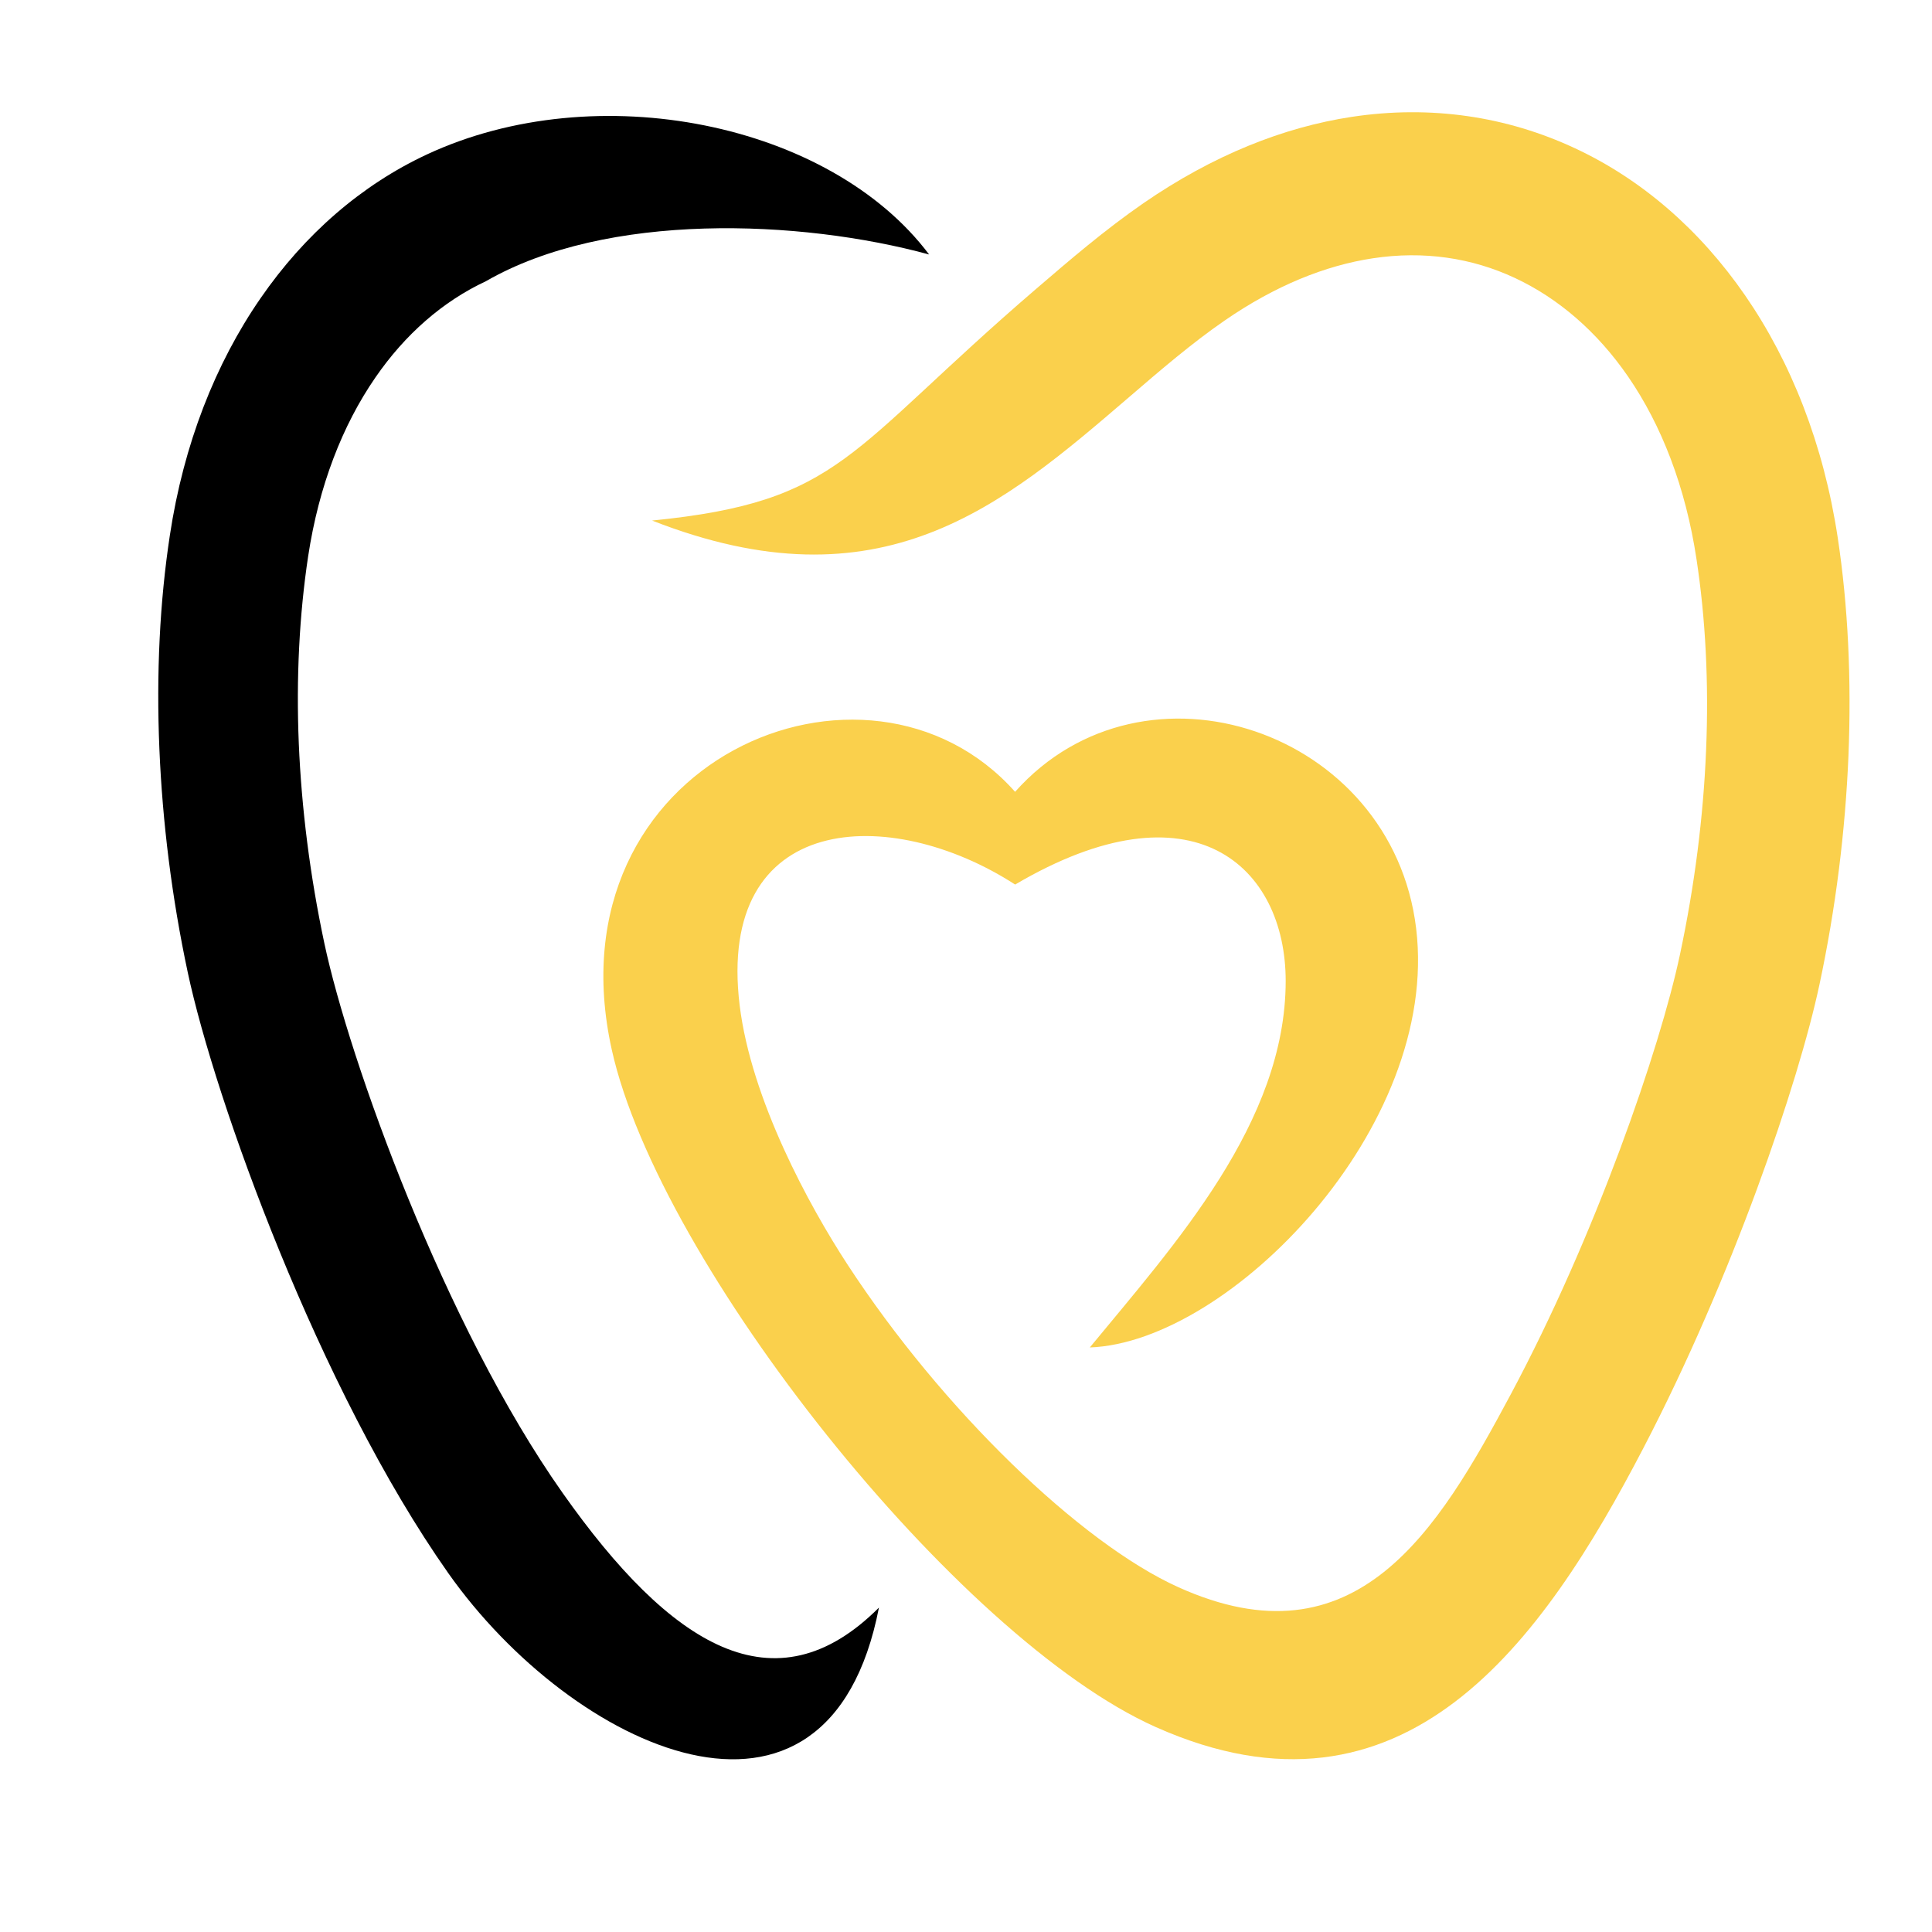
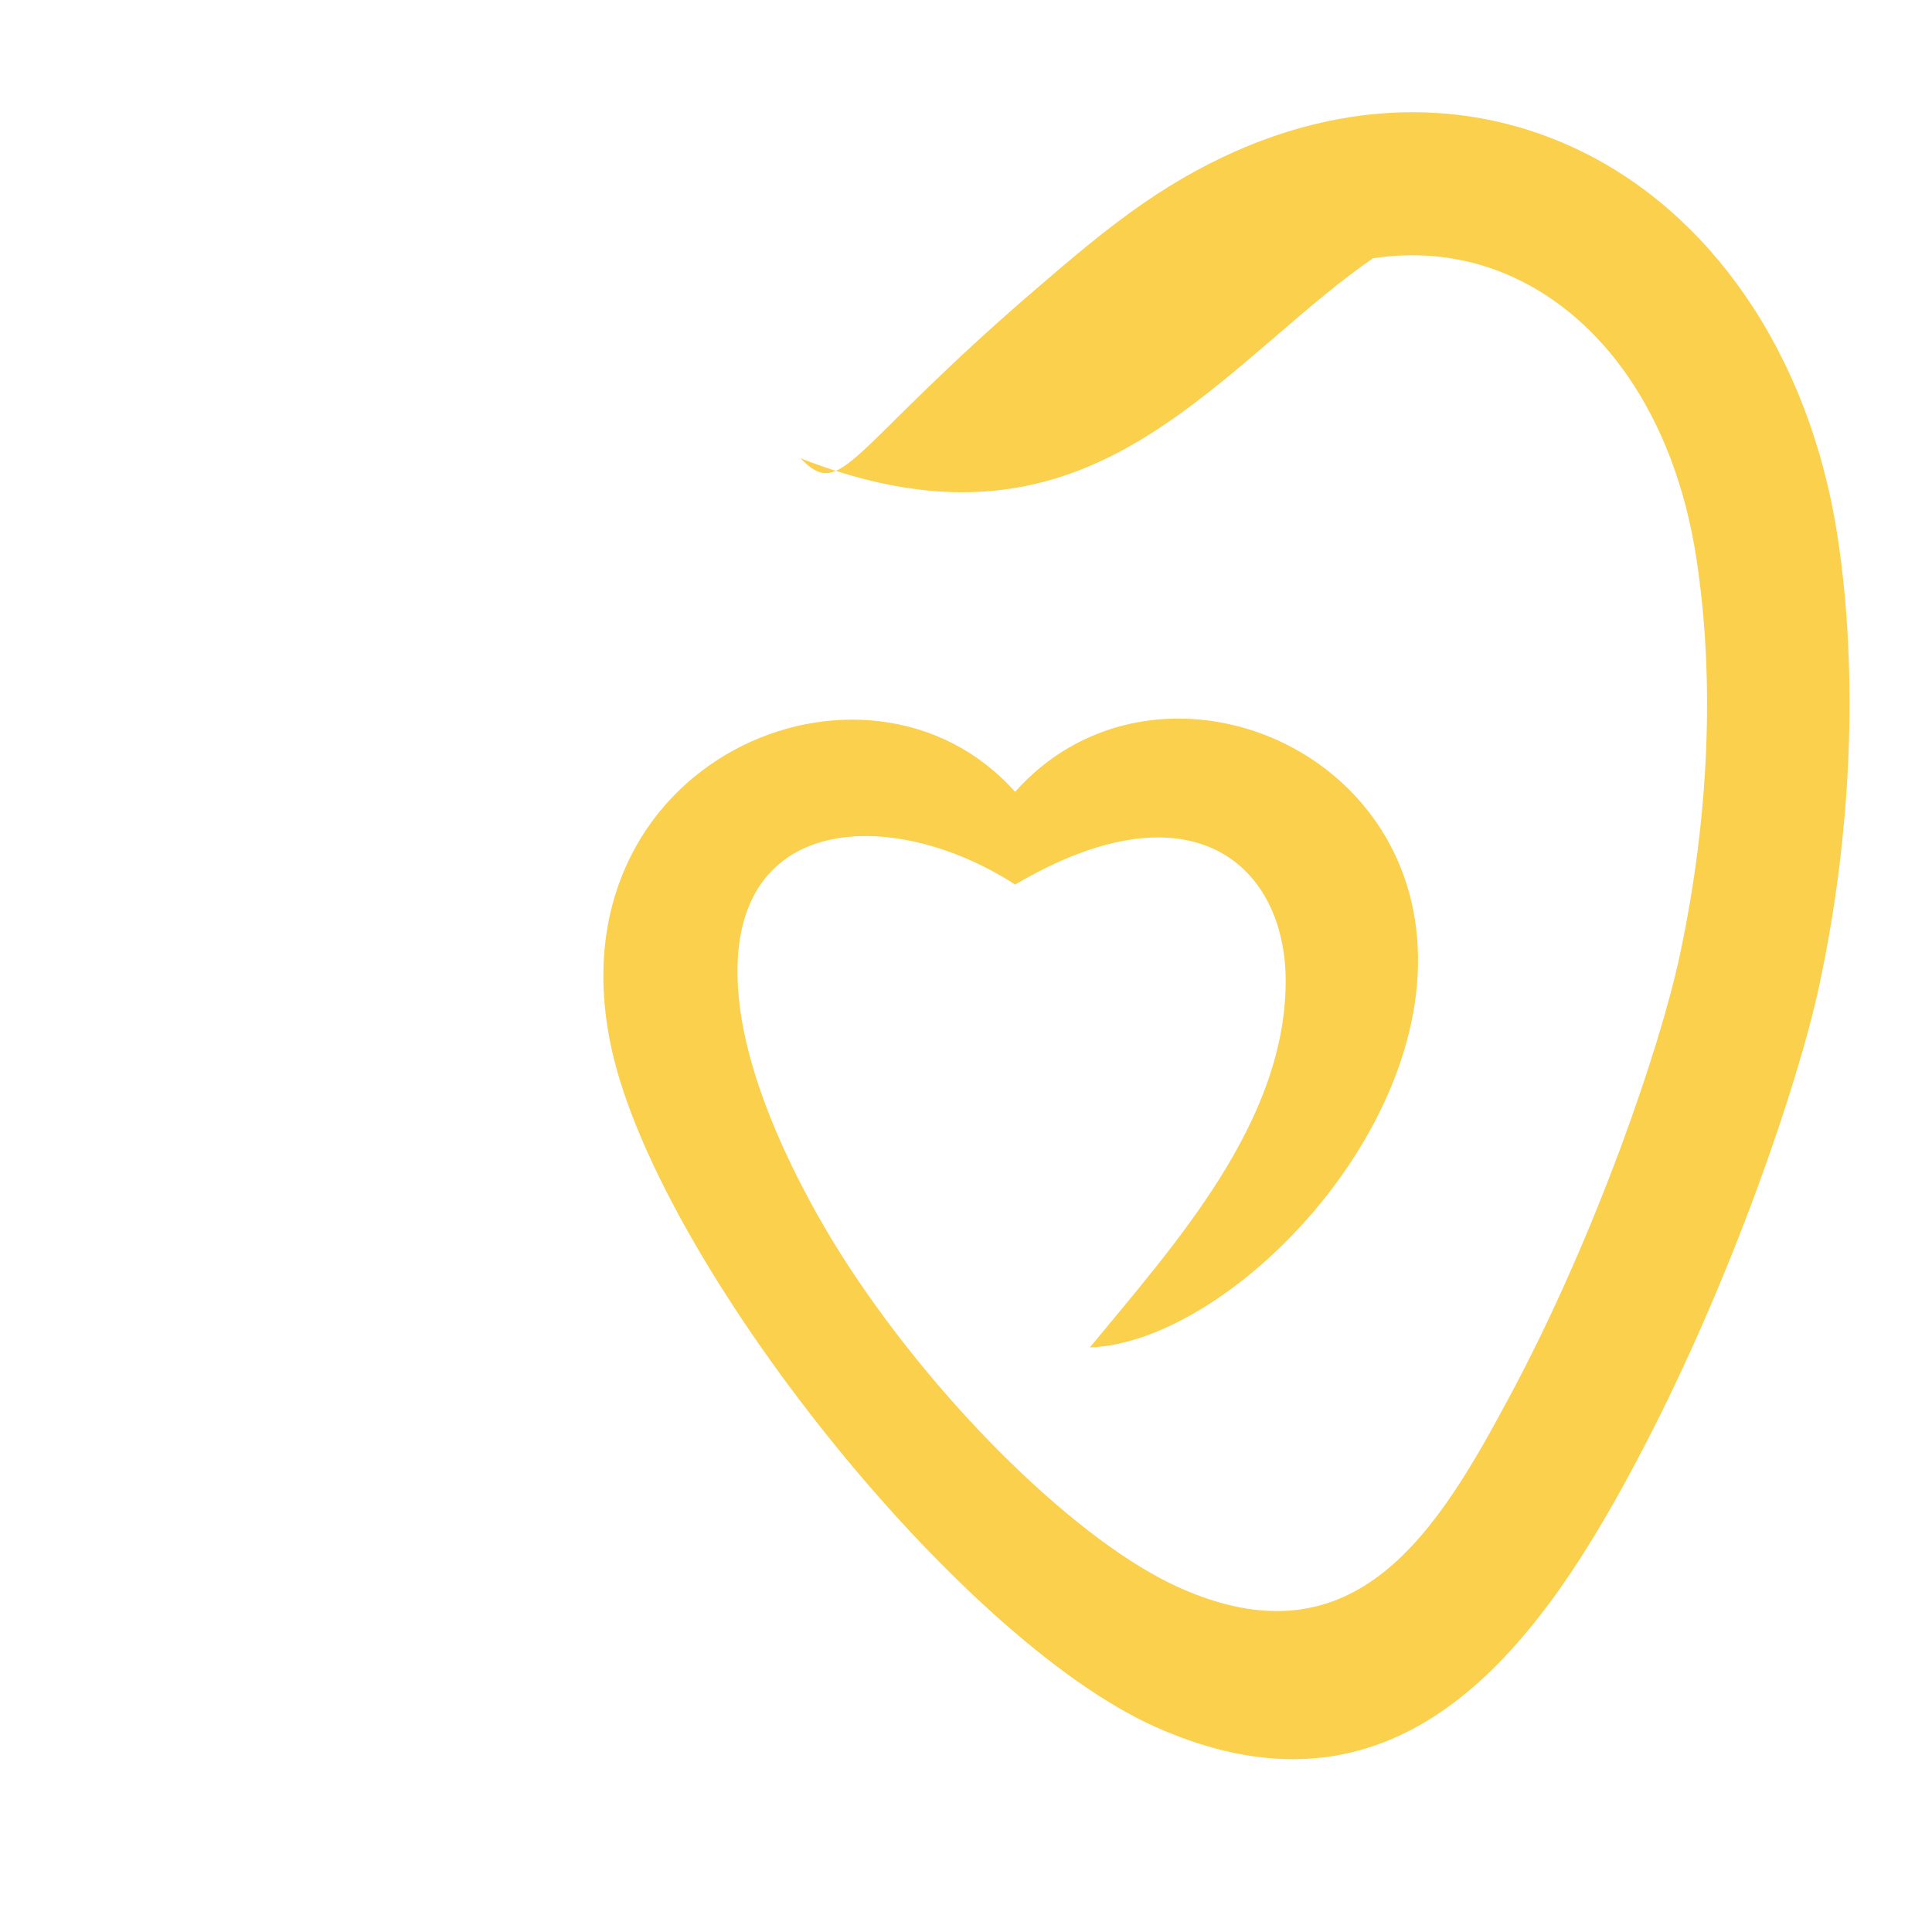
<svg xmlns="http://www.w3.org/2000/svg" version="1.1" baseProfile="tiny" id="Calque_1" x="0px" y="0px" width="32px" height="32px" viewBox="0 0 32 32" xml:space="preserve">
-   <path fill="#FAD04C" d="M17.166,4.781c0.559-0.48,1.126-0.968,1.772-1.415c1.155-0.796,2.322-1.259,3.449-1.43  c1.317-0.2,2.576-0.005,3.698,0.519c1.104,0.514,2.068,1.349,2.819,2.437c0.762,1.104,1.301,2.467,1.535,4.016  c0.169,1.115,0.229,2.337,0.177,3.615c-0.052,1.237-0.209,2.514-0.48,3.784c-0.347,1.631-1.446,4.854-2.914,7.673  c-1.671,3.211-3.958,6.463-8.08,4.625c-3.293-1.469-8.224-7.681-9.009-11.218c-1.063-4.788,4.232-7.023,6.68-4.272  c2.138-2.402,6.247-1.023,6.643,2.264c0.398,3.299-3.096,6.856-5.405,6.939c1.411-1.714,3.243-3.729,3.244-6.069  c0.001-1.893-1.533-3.335-4.481-1.598c-2.071-1.339-4.954-1.215-4.563,2c0.191,1.561,1.151,3.32,1.784,4.29  c1.567,2.403,3.859,4.614,5.478,5.346c2.951,1.336,4.307-0.943,5.506-3.185c1.411-2.637,2.476-5.74,2.805-7.285  c0.246-1.154,0.389-2.296,0.434-3.387c0.047-1.11-0.008-2.182-0.159-3.171c-0.18-1.191-0.578-2.217-1.135-3.025  c-0.507-0.735-1.149-1.293-1.877-1.632c-0.706-0.33-1.505-0.452-2.347-0.324c-0.789,0.119-1.619,0.453-2.457,1.032  c-0.536,0.369-1.063,0.821-1.58,1.266c-2.106,1.809-4.112,3.531-7.902,2.046C13.955,8.307,14.016,7.486,17.166,4.781" />
-   <path d="M15.389,4.215c-1.642-2.184-5.509-2.966-8.318-1.657c-1.08,0.504-2.023,1.319-2.757,2.384  C3.569,6.021,3.042,7.354,2.813,8.869C2.647,9.96,2.587,11.156,2.64,12.405c0.051,1.21,0.205,2.459,0.47,3.702  c0.448,2.101,2.172,6.906,4.314,9.948c2.053,2.912,6.292,4.905,7.134,0.572c-1.721,1.722-3.449,0.643-5.242-1.903  c-1.957-2.776-3.533-7.173-3.943-9.097c-0.24-1.128-0.379-2.245-0.424-3.312c-0.045-1.086,0.009-2.134,0.155-3.102  c0.177-1.165,0.567-2.168,1.112-2.958C6.71,5.536,7.337,4.99,8.048,4.658C10.049,3.504,13.253,3.633,15.389,4.215" />
+   <path fill="#FAD04C" d="M17.166,4.781c0.559-0.48,1.126-0.968,1.772-1.415c1.155-0.796,2.322-1.259,3.449-1.43  c1.317-0.2,2.576-0.005,3.698,0.519c1.104,0.514,2.068,1.349,2.819,2.437c0.762,1.104,1.301,2.467,1.535,4.016  c0.169,1.115,0.229,2.337,0.177,3.615c-0.052,1.237-0.209,2.514-0.48,3.784c-0.347,1.631-1.446,4.854-2.914,7.673  c-1.671,3.211-3.958,6.463-8.08,4.625c-3.293-1.469-8.224-7.681-9.009-11.218c-1.063-4.788,4.232-7.023,6.68-4.272  c2.138-2.402,6.247-1.023,6.643,2.264c0.398,3.299-3.096,6.856-5.405,6.939c1.411-1.714,3.243-3.729,3.244-6.069  c0.001-1.893-1.533-3.335-4.481-1.598c-2.071-1.339-4.954-1.215-4.563,2c0.191,1.561,1.151,3.32,1.784,4.29  c1.567,2.403,3.859,4.614,5.478,5.346c2.951,1.336,4.307-0.943,5.506-3.185c1.411-2.637,2.476-5.74,2.805-7.285  c0.246-1.154,0.389-2.296,0.434-3.387c0.047-1.11-0.008-2.182-0.159-3.171c-0.18-1.191-0.578-2.217-1.135-3.025  c-0.507-0.735-1.149-1.293-1.877-1.632c-0.706-0.33-1.505-0.452-2.347-0.324c-0.536,0.369-1.063,0.821-1.58,1.266c-2.106,1.809-4.112,3.531-7.902,2.046C13.955,8.307,14.016,7.486,17.166,4.781" />
</svg>